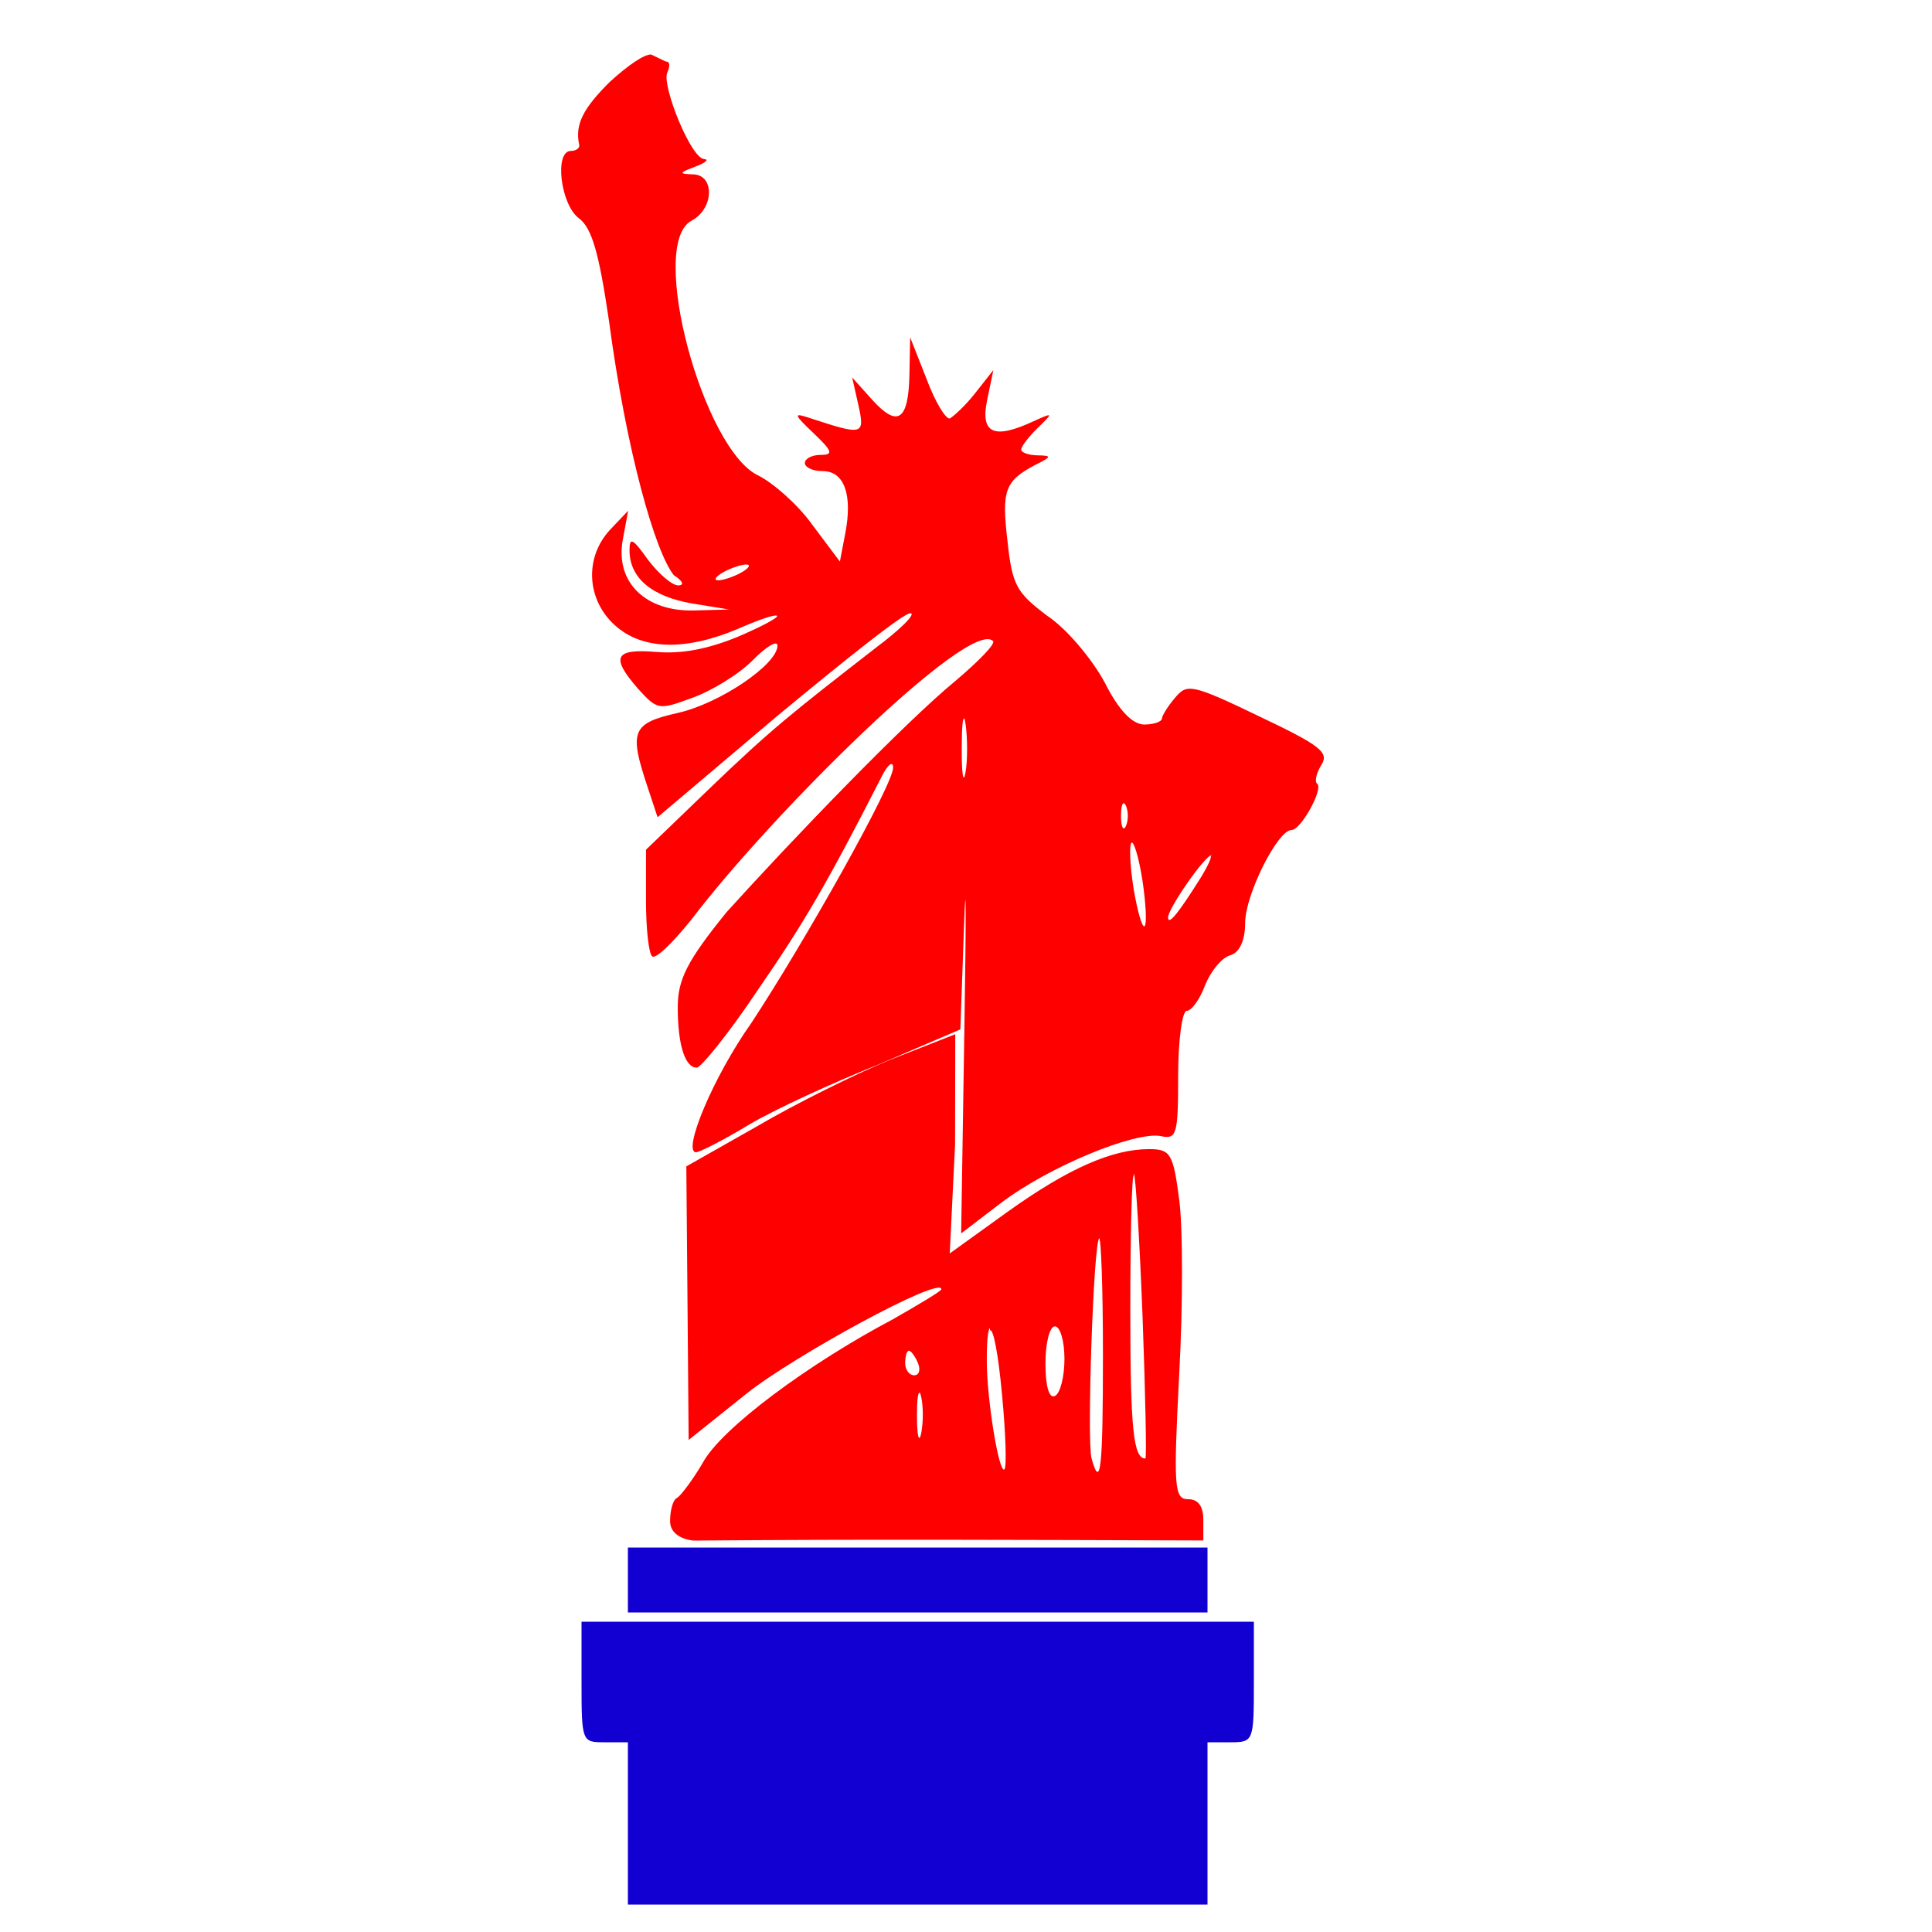
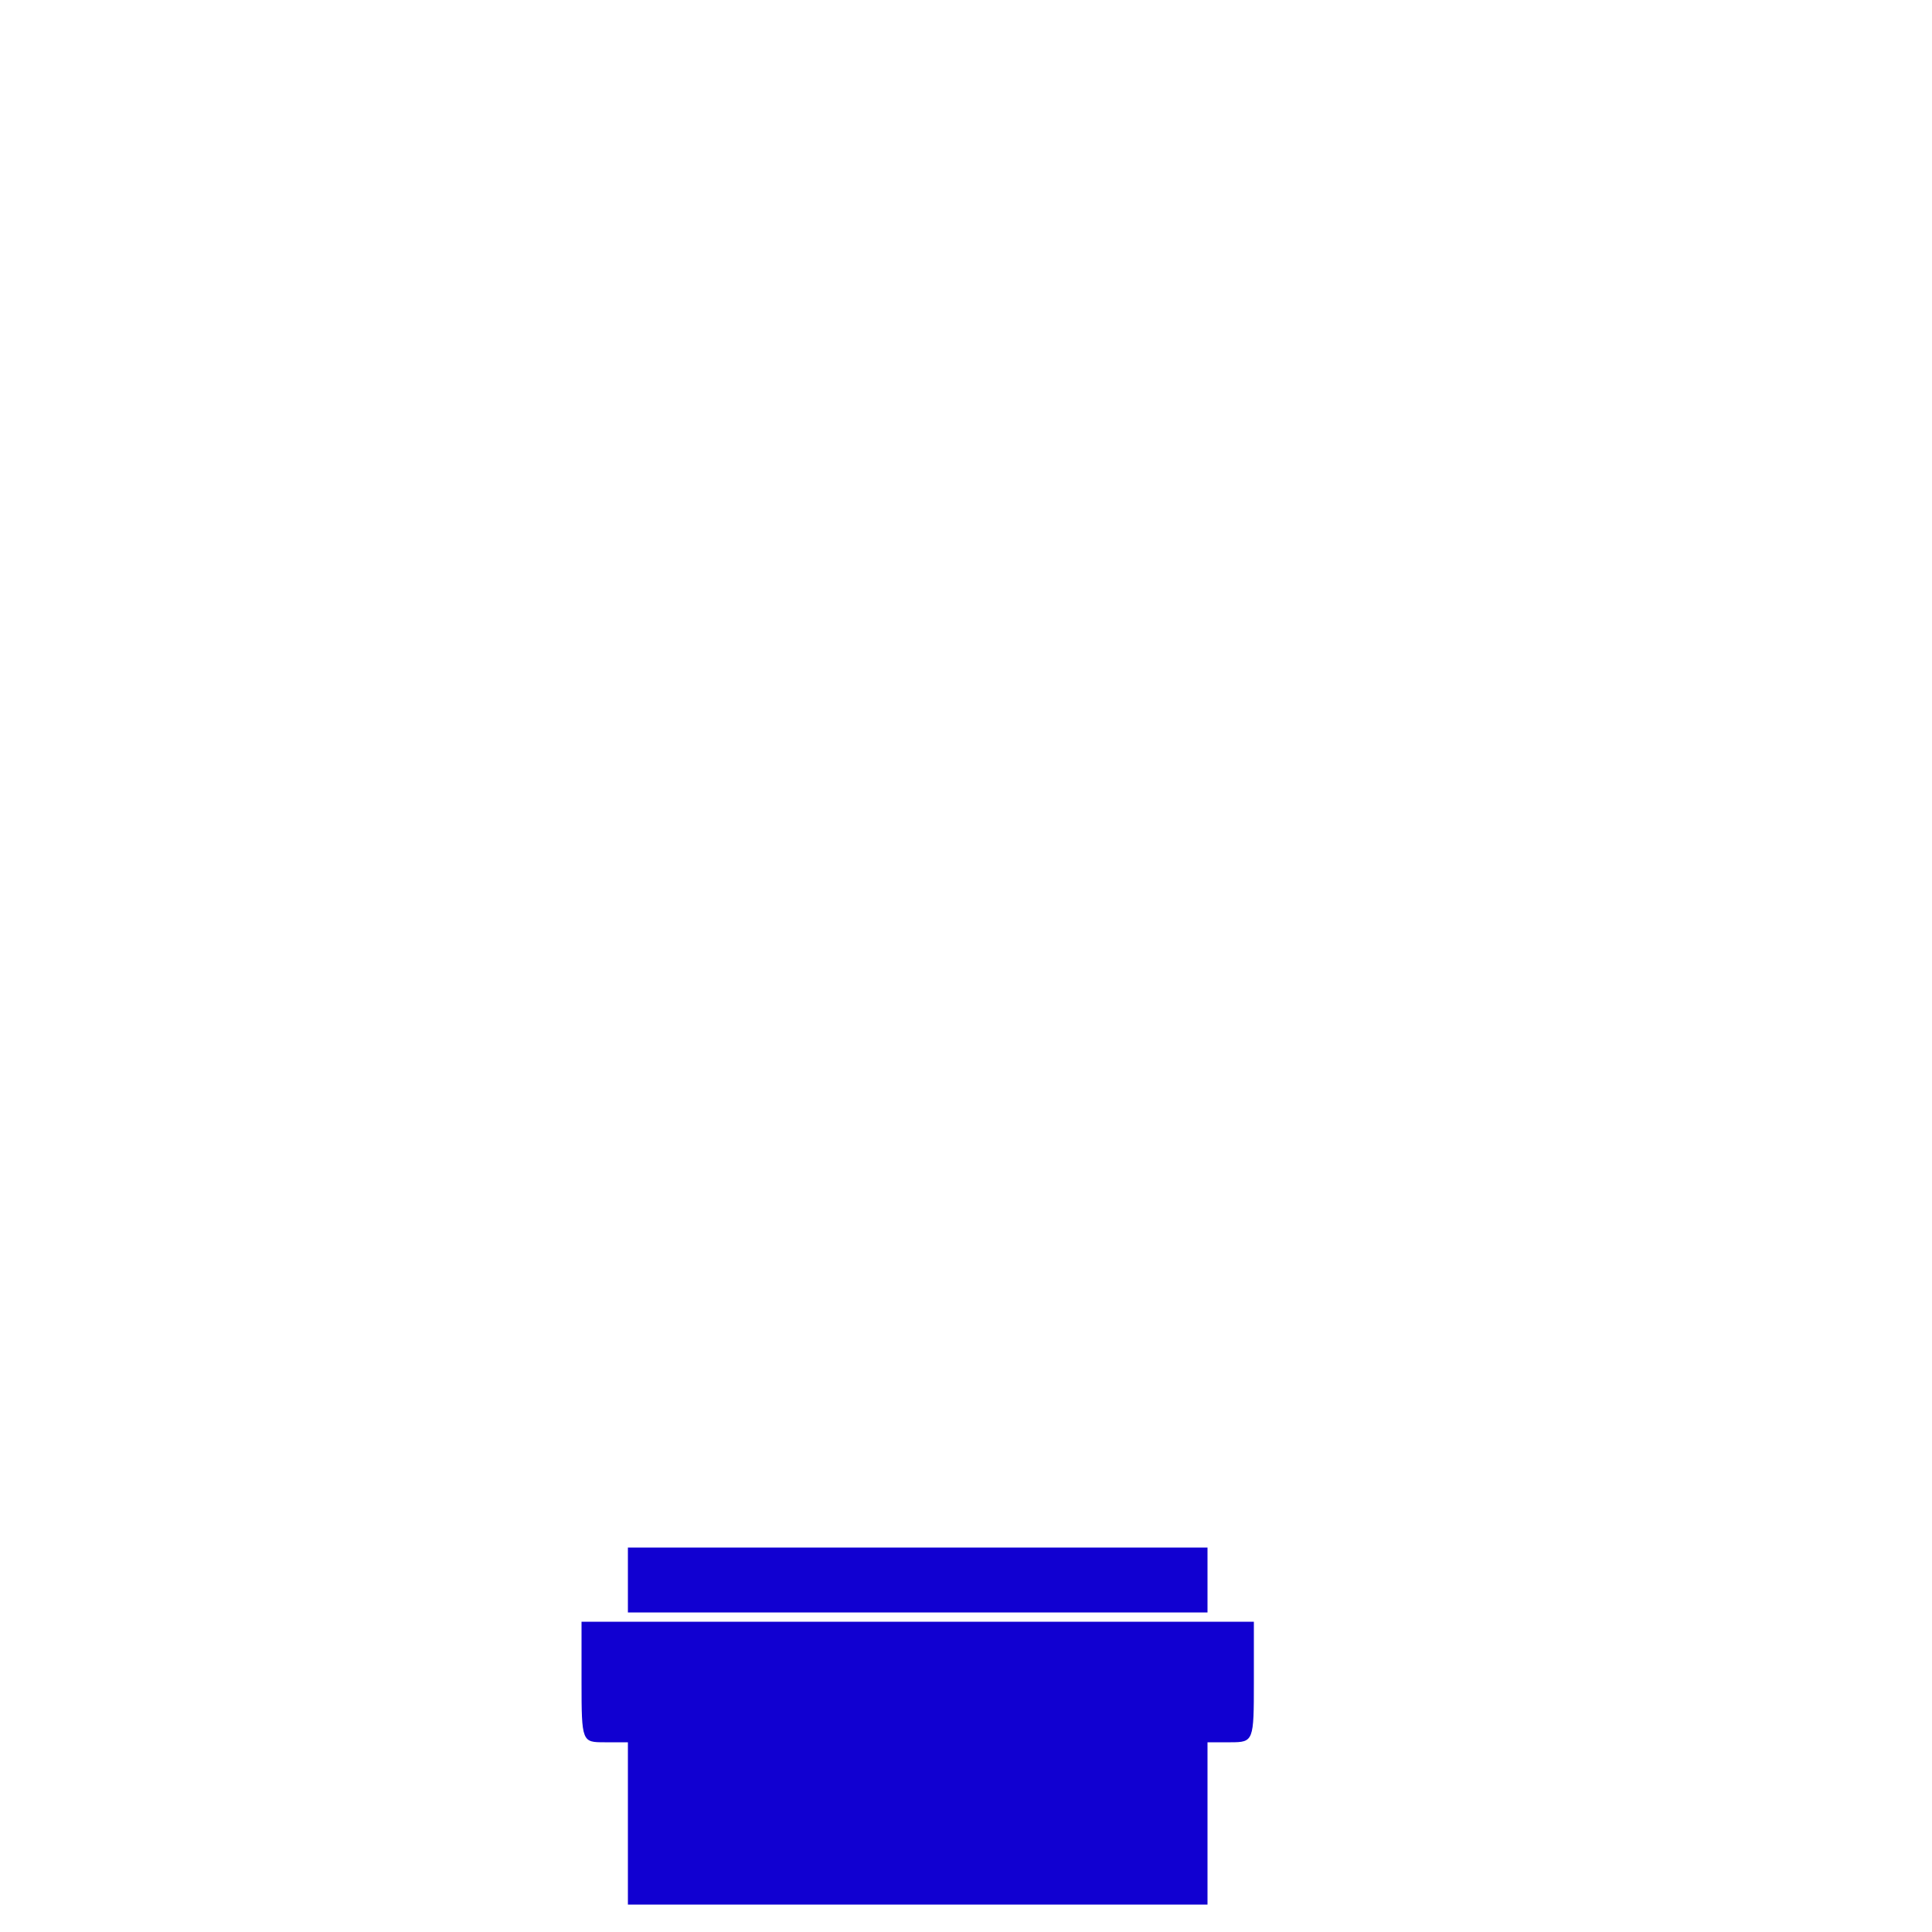
<svg xmlns="http://www.w3.org/2000/svg" version="1.1" width="100" height="100" style="background-color: rgb(255, 255, 255);" viewBox="0 0 100 100">
  <svg width="100" height="100" version="1.1" viewBox="0 0 100 100" data-fname="monu-liberty_0.svg" ica="0" style="background-color: rgb(255, 255, 255);">
    <g transform="translate(-9.5,-7.5) scale(1.2,1.2) rotate(0,50,50)" scale="1.2" xtranslate="-9.5" ytranslate="-7.5">
-       <path d="m36 8.6c-.3-.004-.97.44-1.8 1.2-1.1 1.1-1.5 1.8-1.3 2.7.026.14-.14.26-.36.26-.72 0-.45 2.3.34 2.9.57.42.87 1.5 1.3 4.4.76 5.7 2 10 2.8 11 .39.25.47.44.19.44-.27 0-.85-.51-1.3-1.1-.66-.93-.8-1-.8-.42-.002 1.2.96 2 2.7 2.3l1.6.26-1.5.041c-2.1.059-3.4-1.2-3.1-3l.24-1.3-.79.83c-1.1 1.2-1 3 .21 4.1 1.2 1.1 3.1 1.1 5.3.17.87-.38 1.6-.64 1.7-.57.083.071-.69.48-1.7.91-1.3.53-2.4.74-3.5.65-1.8-.15-2 .21-.78 1.6.82.9.88.91 2.3.39.82-.29 2-1 2.6-1.6.61-.62 1.1-.92 1.1-.66 0 .81-2.5 2.5-4.3 2.9-2 .45-2.1.8-1.3 3.2l.43 1.3 5.2-4.4c2.9-2.4 5.4-4.4 5.7-4.4.27 0-.4.68-1.5 1.5-3.6 2.8-4.5 3.5-7.2 6.1l-2.7 2.6v2.2c0 1.2.12 2.3.27 2.4.15.13.89-.59 1.7-1.6 3.5-4.6 12-13 13-12 .12.11-.61.86-1.6 1.7-2.2 1.8-7.1 6.9-9.9 10-1.7 2.1-2.1 2.9-2.1 4.1 0 1.6.31 2.6.82 2.6.18 0 1.4-1.5 2.6-3.3 2-2.9 3-4.6 5.4-9.3.25-.48.46-.64.47-.35.031.69-3.8 7.5-6.1 11-1.7 2.4-3 5.6-2.4 5.6.15 0 1.2-.53 2.3-1.2 1.1-.65 3.6-1.8 5.6-2.6l3.5-1.5.16-4.5c.086-2.5.093-.47.014 4.4l-.14 8.9 1.7-1.3c2.1-1.6 5.8-3.1 6.9-2.9.7.16.76-.06.76-2.6 0-1.5.17-2.8.37-2.8.2 0 .56-.48.79-1.1.23-.58.71-1.2 1.1-1.3.4-.13.63-.65.63-1.4 0-1.2 1.4-4 2-4 .41 0 1.4-1.8 1.1-2-.11-.097-.028-.46.19-.81.34-.54-.045-.84-2.7-2.1-2.9-1.4-3.1-1.4-3.6-.81-.31.36-.57.77-.58.91-.007.14-.35.26-.76.26-.5 0-1.1-.6-1.7-1.8-.53-.98-1.6-2.3-2.5-2.9-1.3-.98-1.5-1.3-1.7-3.2-.26-2.2-.12-2.6 1.2-3.3.71-.35.72-.4.1-.41-.39-.006-.71-.12-.71-.25s.32-.55.71-.93c.69-.67.68-.68-.18-.29-1.7.79-2.3.54-2-.91l.27-1.3-.78.99c-.43.55-.93 1-1.1 1.1-.18.032-.64-.73-1-1.7l-.71-1.8-.031 1.6c-.039 2-.51 2.3-1.6 1.1l-.87-.97.27 1.2c.29 1.3.19 1.3-2.1.55-.72-.24-.7-.17.17.66.81.77.86.93.3.93-.37 0-.68.16-.68.35 0 .19.34.35.77.35.92 0 1.3 1 .97 2.7l-.23 1.2-1.2-1.6c-.63-.88-1.7-1.8-2.3-2.1-2.4-1.1-4.8-10-2.9-11 .99-.53 1-2 .055-2-.61-.021-.59-.068.1-.33.45-.17.62-.31.39-.33-.57-.034-1.8-3.1-1.6-3.7.15-.35.12-.51-.062-.51zm4.1 22c.22 0 .13.15-.2.34-.34.19-.79.34-1 .34s-.13-.15.2-.34c.34-.19.79-.34 1-.34zm9.4 6.6c.02.03.042.12.064.28.09.63.089 1.6-.004 2.1-.093.53-.17.011-.16-1.1.002-.87.044-1.3.1-1.2zm6.9 3.7c.024.008.052.041.08.1.11.24.11.64 0 .88-.11.24-.21.045-.21-.44 0-.36.052-.56.12-.54zm.32 1.7c.1-.091.32.65.47 1.6.15.99.2 1.9.096 2-.1.086-.31-.65-.47-1.6-.16-.99-.2-1.9-.096-2zm3.4.56c.099 0-.091.43-.42.96-.88 1.4-1.4 2.1-1.4 1.7-.007-.37 1.6-2.7 1.9-2.7zm-11 7.7-2.8 1.1c-1.5.61-4.1 1.9-5.8 2.9l-3 1.7.051 5.9.049 5.9 2.5-2c2-1.6 8.4-5.1 8.4-4.5 0 .077-.96.65-2.1 1.3-3.6 1.9-7.4 4.7-8.2 6.2-.44.75-.94 1.4-1.1 1.5-.17.064-.3.52-.3 1 0 .77 1 .84 1 .84 7.2-.061 14-.031 22-.005v-.89c0-.59-.22-.89-.66-.89-.6 0-.63-.53-.38-5.4.16-2.9.16-6.3.002-7.5-.26-2-.37-2.2-1.3-2.2-1.6 0-3.5.84-6.1 2.7l-2.5 1.8.23-4.7zm7.7 6c.084.08.25 2.9.38 6.2.12 3.3.18 6.1.12 6.1-.52 0-.65-1.3-.65-6.4 0-3.3.07-5.9.15-5.8zm-1.5 2.8c.091-.08.17 2.2.17 5 0 4.9-.099 5.9-.49 4.5-.21-.72.081-9.3.33-9.5zm-1.9 3.8c.22 0 .41.62.41 1.4 0 .76-.18 1.5-.41 1.6-.25.13-.41-.41-.41-1.4 0-.88.18-1.6.41-1.6zm-2.8.17c.14-.069.35.96.52 2.8.16 1.7.2 3.1.1 3.2-.23.2-.76-3-.76-4.7 0-.89.054-1.3.13-1.4zm-3.5.88c.088 0 .27.24.39.53s.056.53-.16.53c-.22 0-.39-.24-.39-.53s.072-.53.16-.53zm.46 1.8c.021.014.044.073.068.18.097.43.097 1.1 0 1.6-.097.43-.18.079-.18-.79 0-.65.044-1 .11-.97z" style="fill: rgb(255, 0, 0);" idkol="ikol0" />
      <path d="m35 73v2.8h25v-2.8zm-2 3.2v2.6c0 2.6.023 2.6 1 2.6h1v7h25v-7h1c.99 0 1-.058 1-2.6v-2.6h-15z" style="fill: rgb(17, 0, 209);" idkol="ikol1" />
    </g>
  </svg>
</svg>